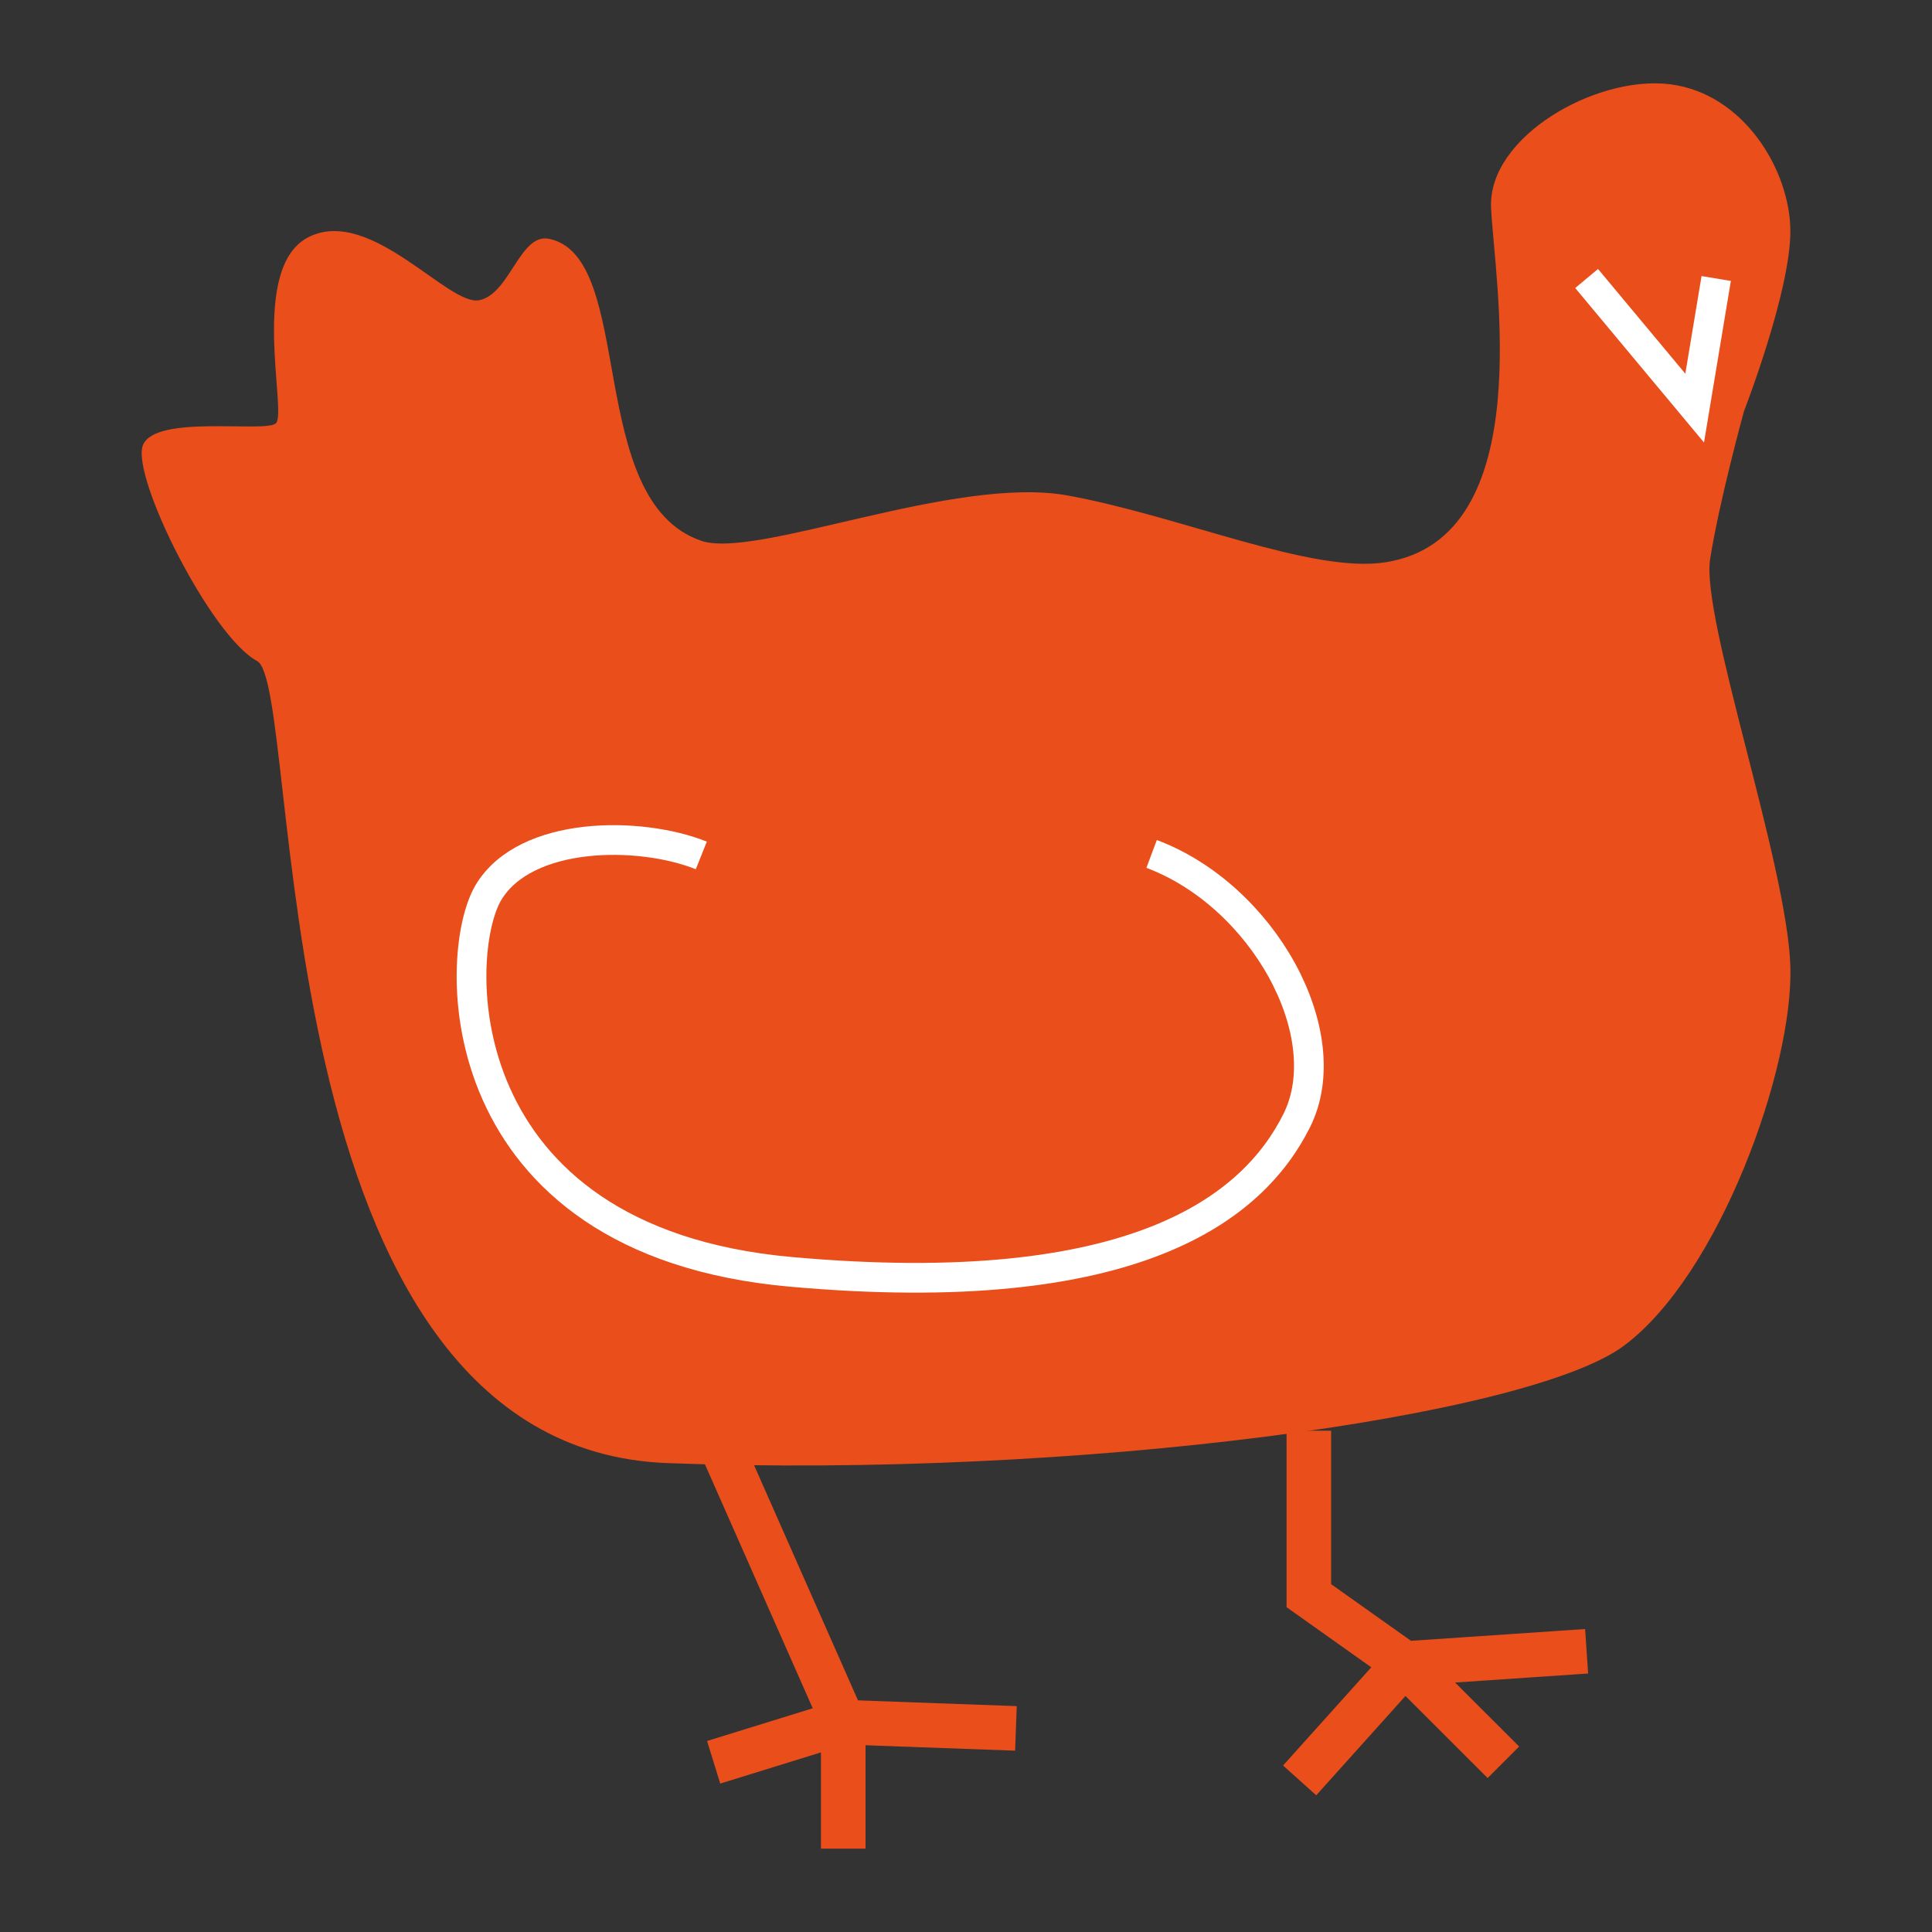
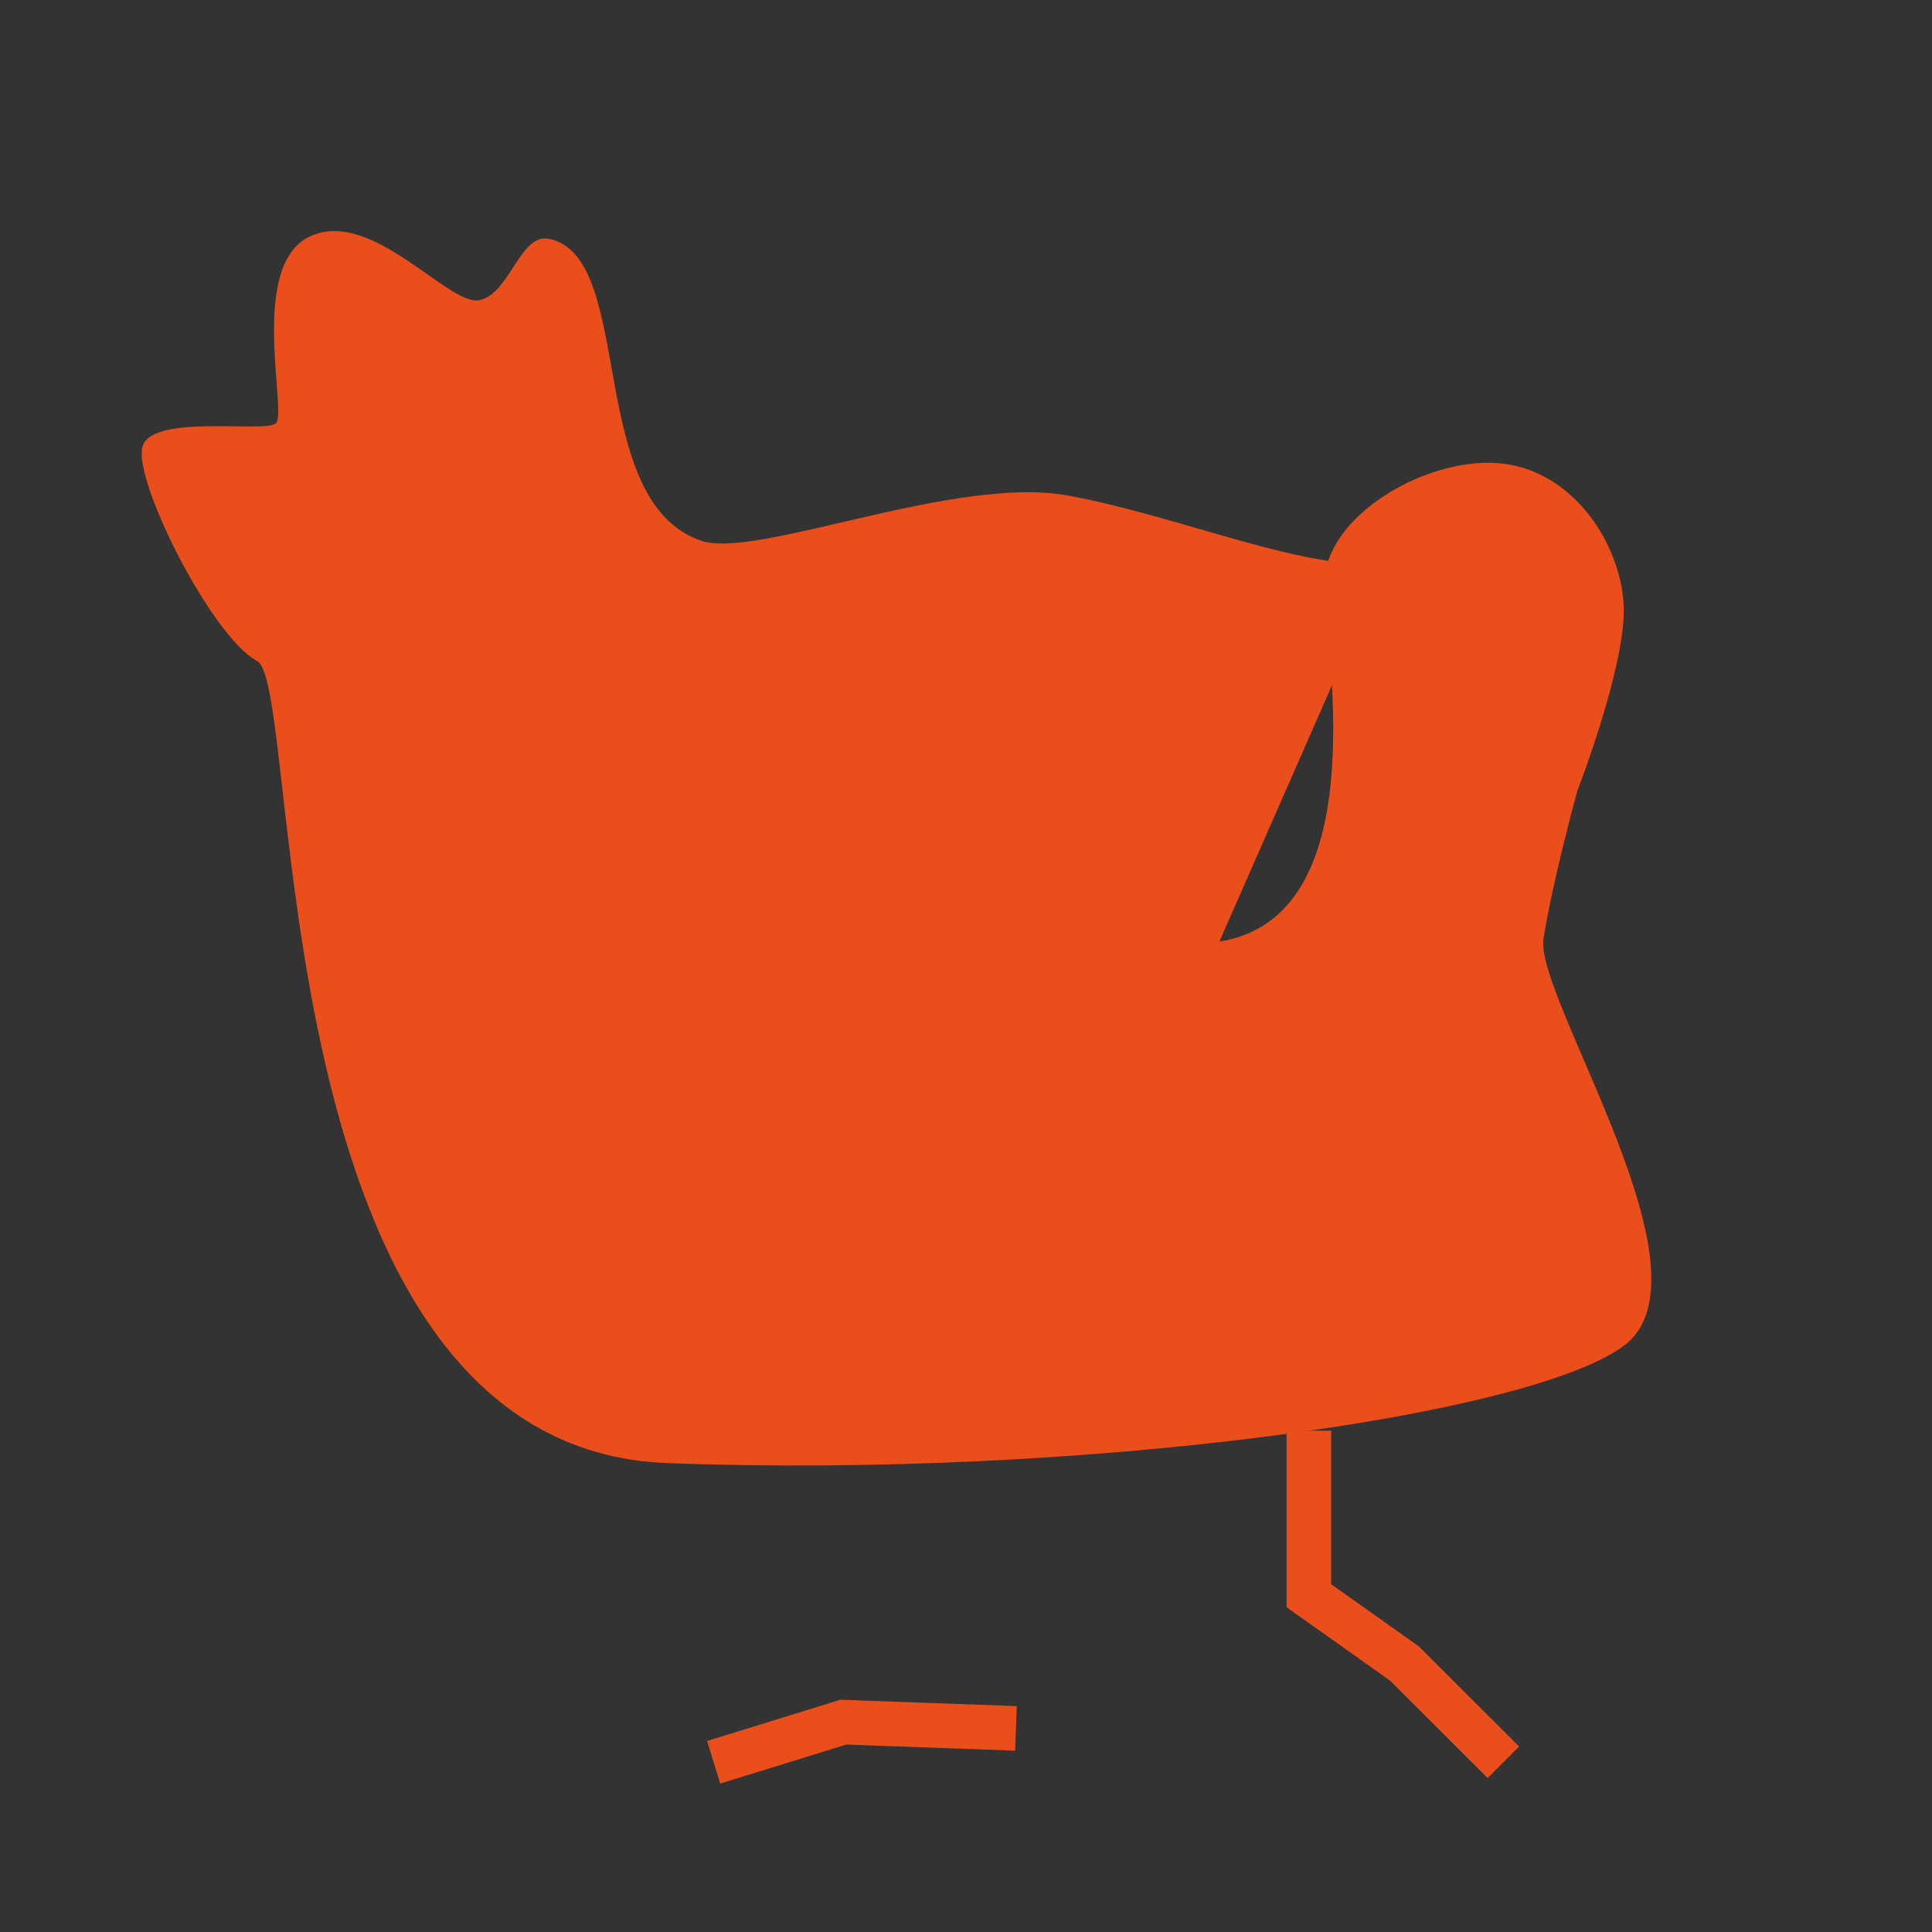
<svg xmlns="http://www.w3.org/2000/svg" id="linda_veut_du_poulet" data-name="linda veut du poulet" width="130" height="130" viewBox="0 0 130 130">
  <rect x="0" y="0" width="130" height="130" fill="#333333" stroke="none" />
  <defs>
    <style>
      .cls-1 {
        fill: #e94e1b;
      }

      .cls-2 {
        stroke: #e94e1b;
        stroke-width: 3px;
      }

      .cls-2, .cls-3 {
        fill: none;
        stroke-miterlimit: 10;
      }

      .cls-3 {
        stroke: #fff;
        stroke-width: 2px;
      }
    </style>
  </defs>
-   <path class="cls-1" d="M93.26,37.83c-4.97.8-13.82-3.11-21.42-4.49s-20.94,4.31-24.65,3.05c-7.89-2.7-4.36-19.1-10.24-20.32-1.97-.41-2.63,3.71-4.7,4.13s-7.26-6.27-11.42-4.28-1.45,11.96-2.28,12.58-8.1-.62-8.93,1.45c-.83,2.07,4.57,12.87,7.68,14.53s0,52.93,27.61,53.97,57.91-3.11,64.35-7.89c6.43-4.77,11.42-18.68,11.21-25.53s-6.02-23.45-5.4-27.4c.62-3.94,2.28-9.96,2.28-9.96,0,0,3.13-8.05,3.12-12.12s-3.12-9.26-8.1-9.88c-4.98-.62-12.25,3.53-12.04,8.3.21,4.77,3.3,22.2-7.07,23.86Z" />
-   <polyline class="cls-3" points="106.76 18.74 114.03 27.46 115.48 18.74" />
-   <path class="cls-3" d="M47.19,57.56c-4.15-1.66-11.83-1.66-14.32,2.49s-2.91,23.45,20.34,25.53,31.13-4.36,34.04-10.17-2.28-15.15-9.76-17.95" />
-   <polyline class="cls-2" points="48.26 96.69 56.74 115.88 56.74 124.39" />
+   <path class="cls-1" d="M93.26,37.83c-4.97.8-13.82-3.11-21.42-4.49s-20.94,4.31-24.65,3.05c-7.89-2.7-4.36-19.1-10.24-20.32-1.97-.41-2.63,3.71-4.7,4.13s-7.26-6.27-11.42-4.28-1.45,11.96-2.28,12.58-8.1-.62-8.93,1.45c-.83,2.07,4.57,12.87,7.68,14.53s0,52.93,27.61,53.97,57.91-3.11,64.35-7.89s-6.02-23.45-5.4-27.4c.62-3.94,2.28-9.96,2.28-9.96,0,0,3.13-8.05,3.12-12.12s-3.12-9.26-8.1-9.88c-4.98-.62-12.25,3.53-12.04,8.3.21,4.77,3.3,22.2-7.07,23.86Z" />
  <polyline class="cls-2" points="48.02 118.58 56.74 115.88 68.36 116.3" />
  <polyline class="cls-2" points="88.07 96.27 88.07 107.37 94.51 111.94 101.16 118.58" />
-   <line class="cls-2" x1="106.76" y1="111.11" x2="94.51" y2="111.94" />
-   <line class="cls-2" x1="87.45" y1="119.8" x2="94.51" y2="111.94" />
</svg>